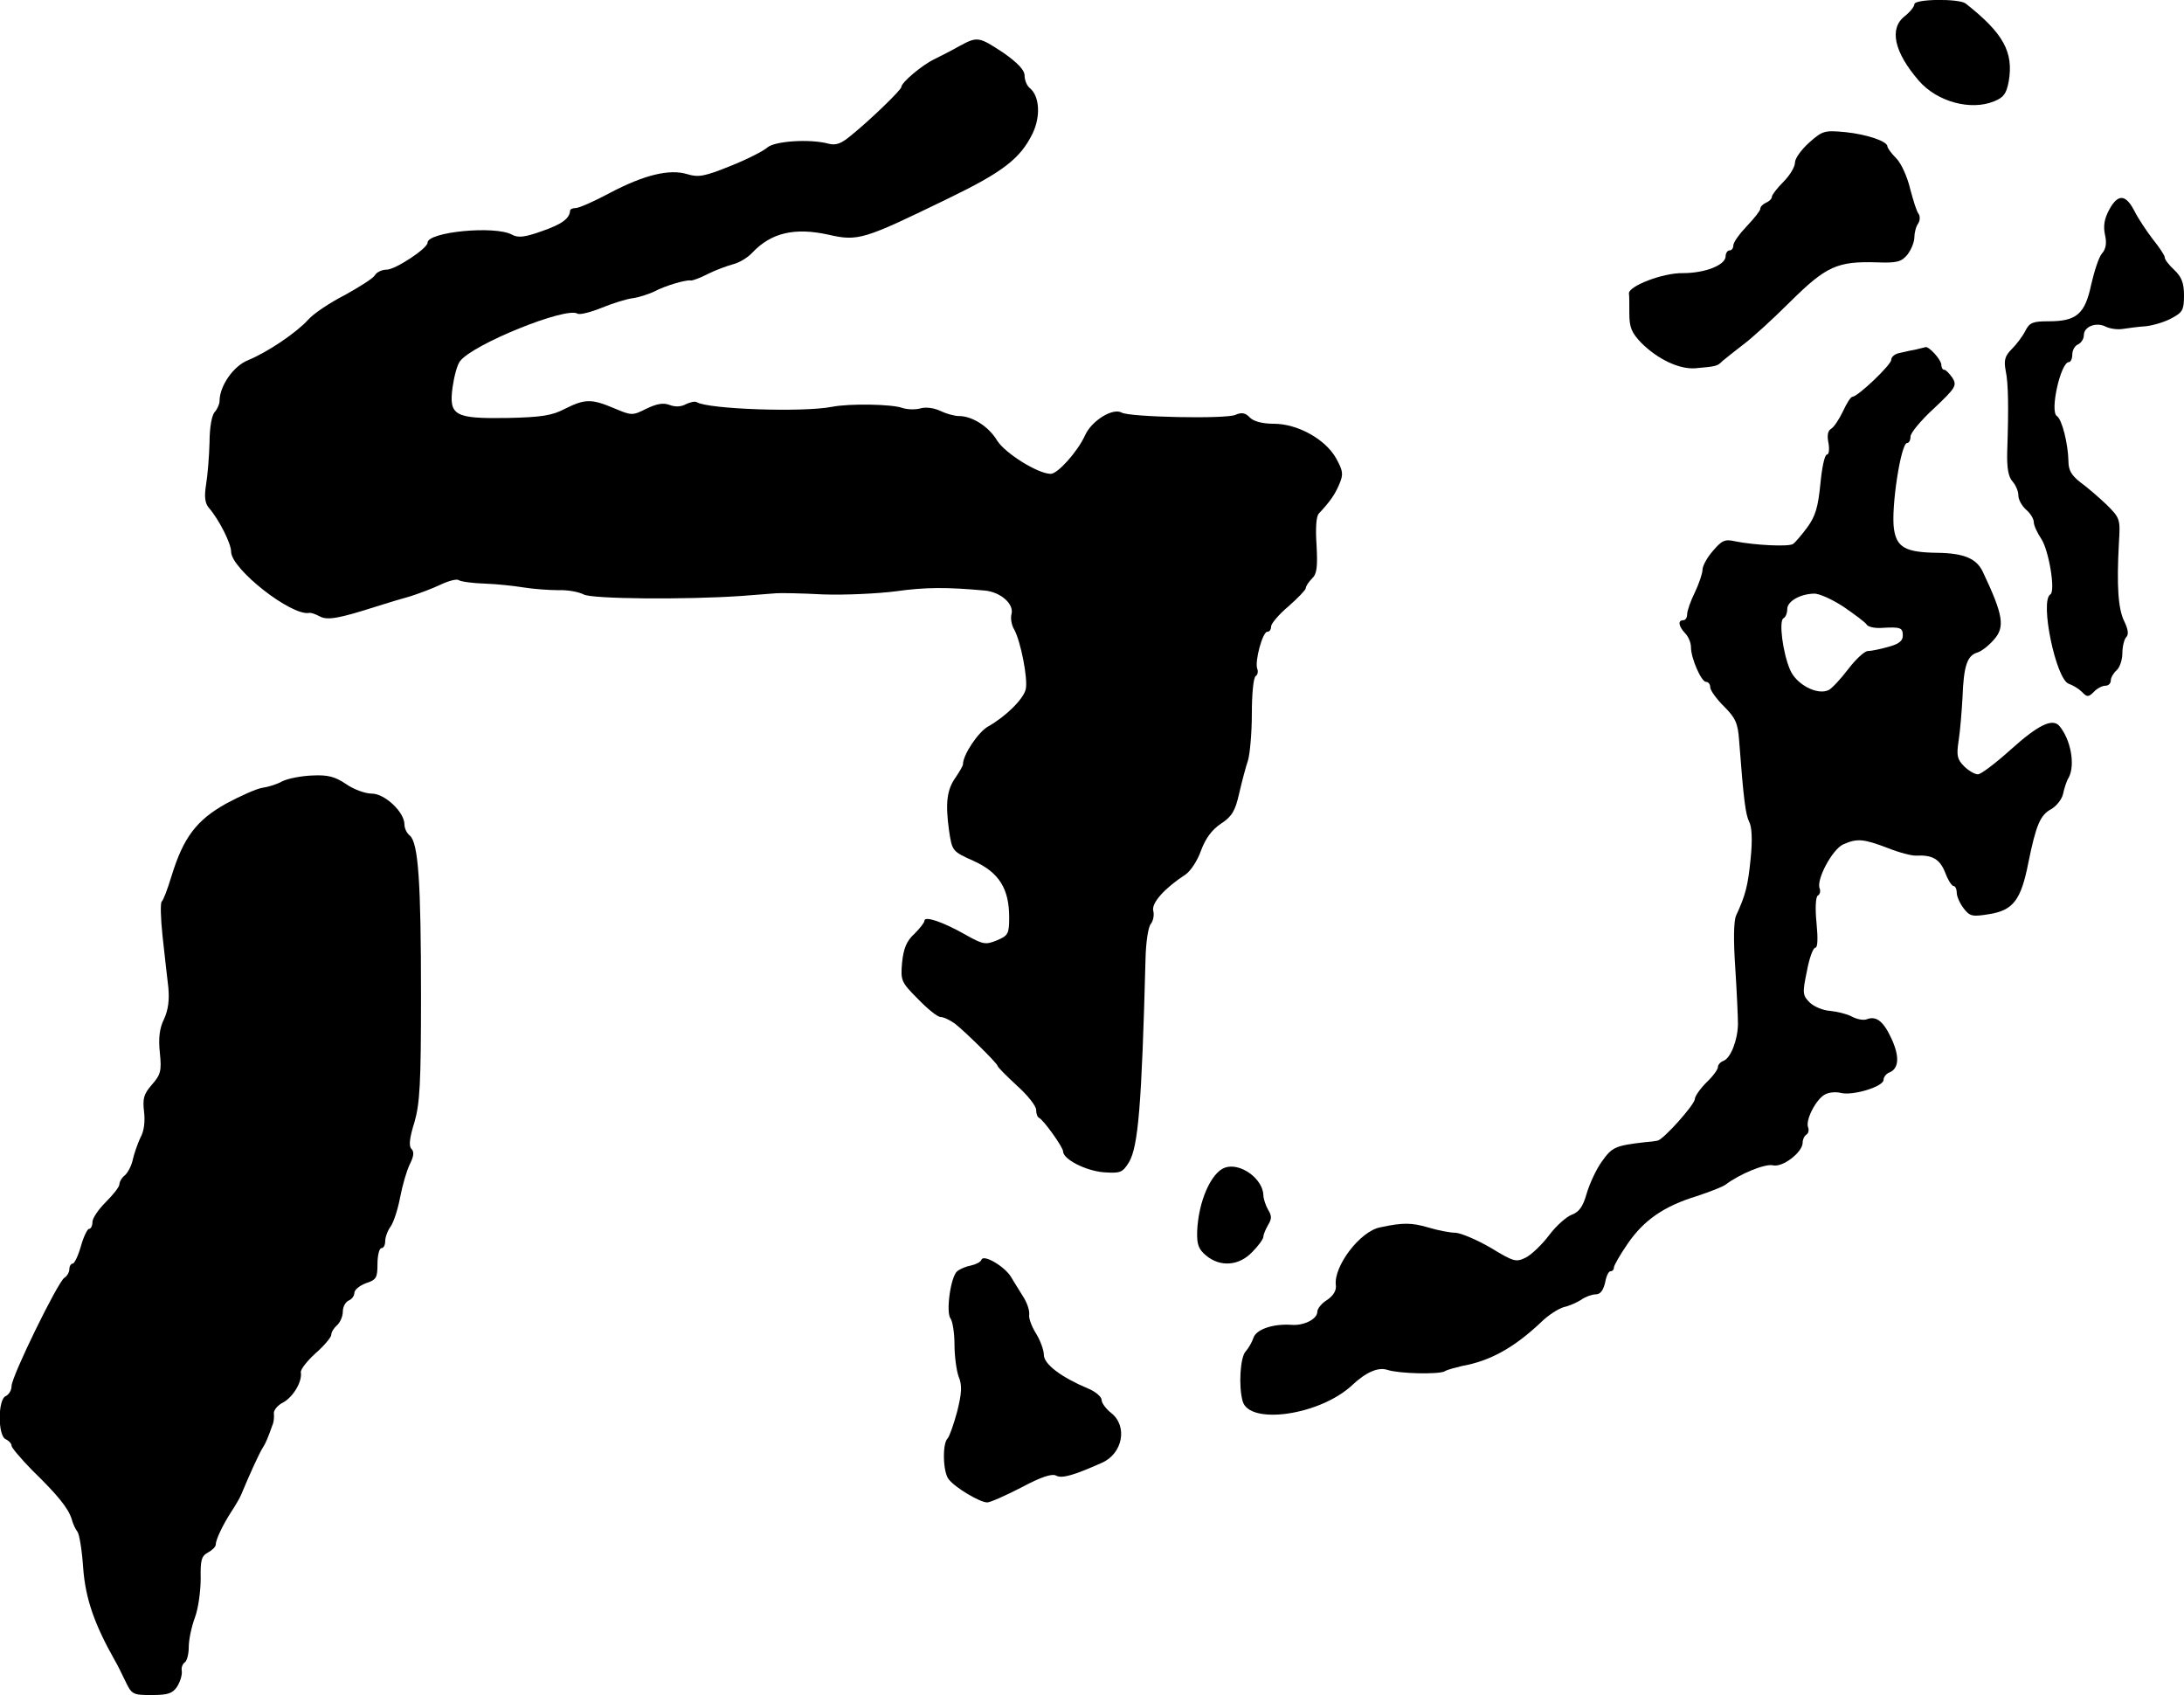
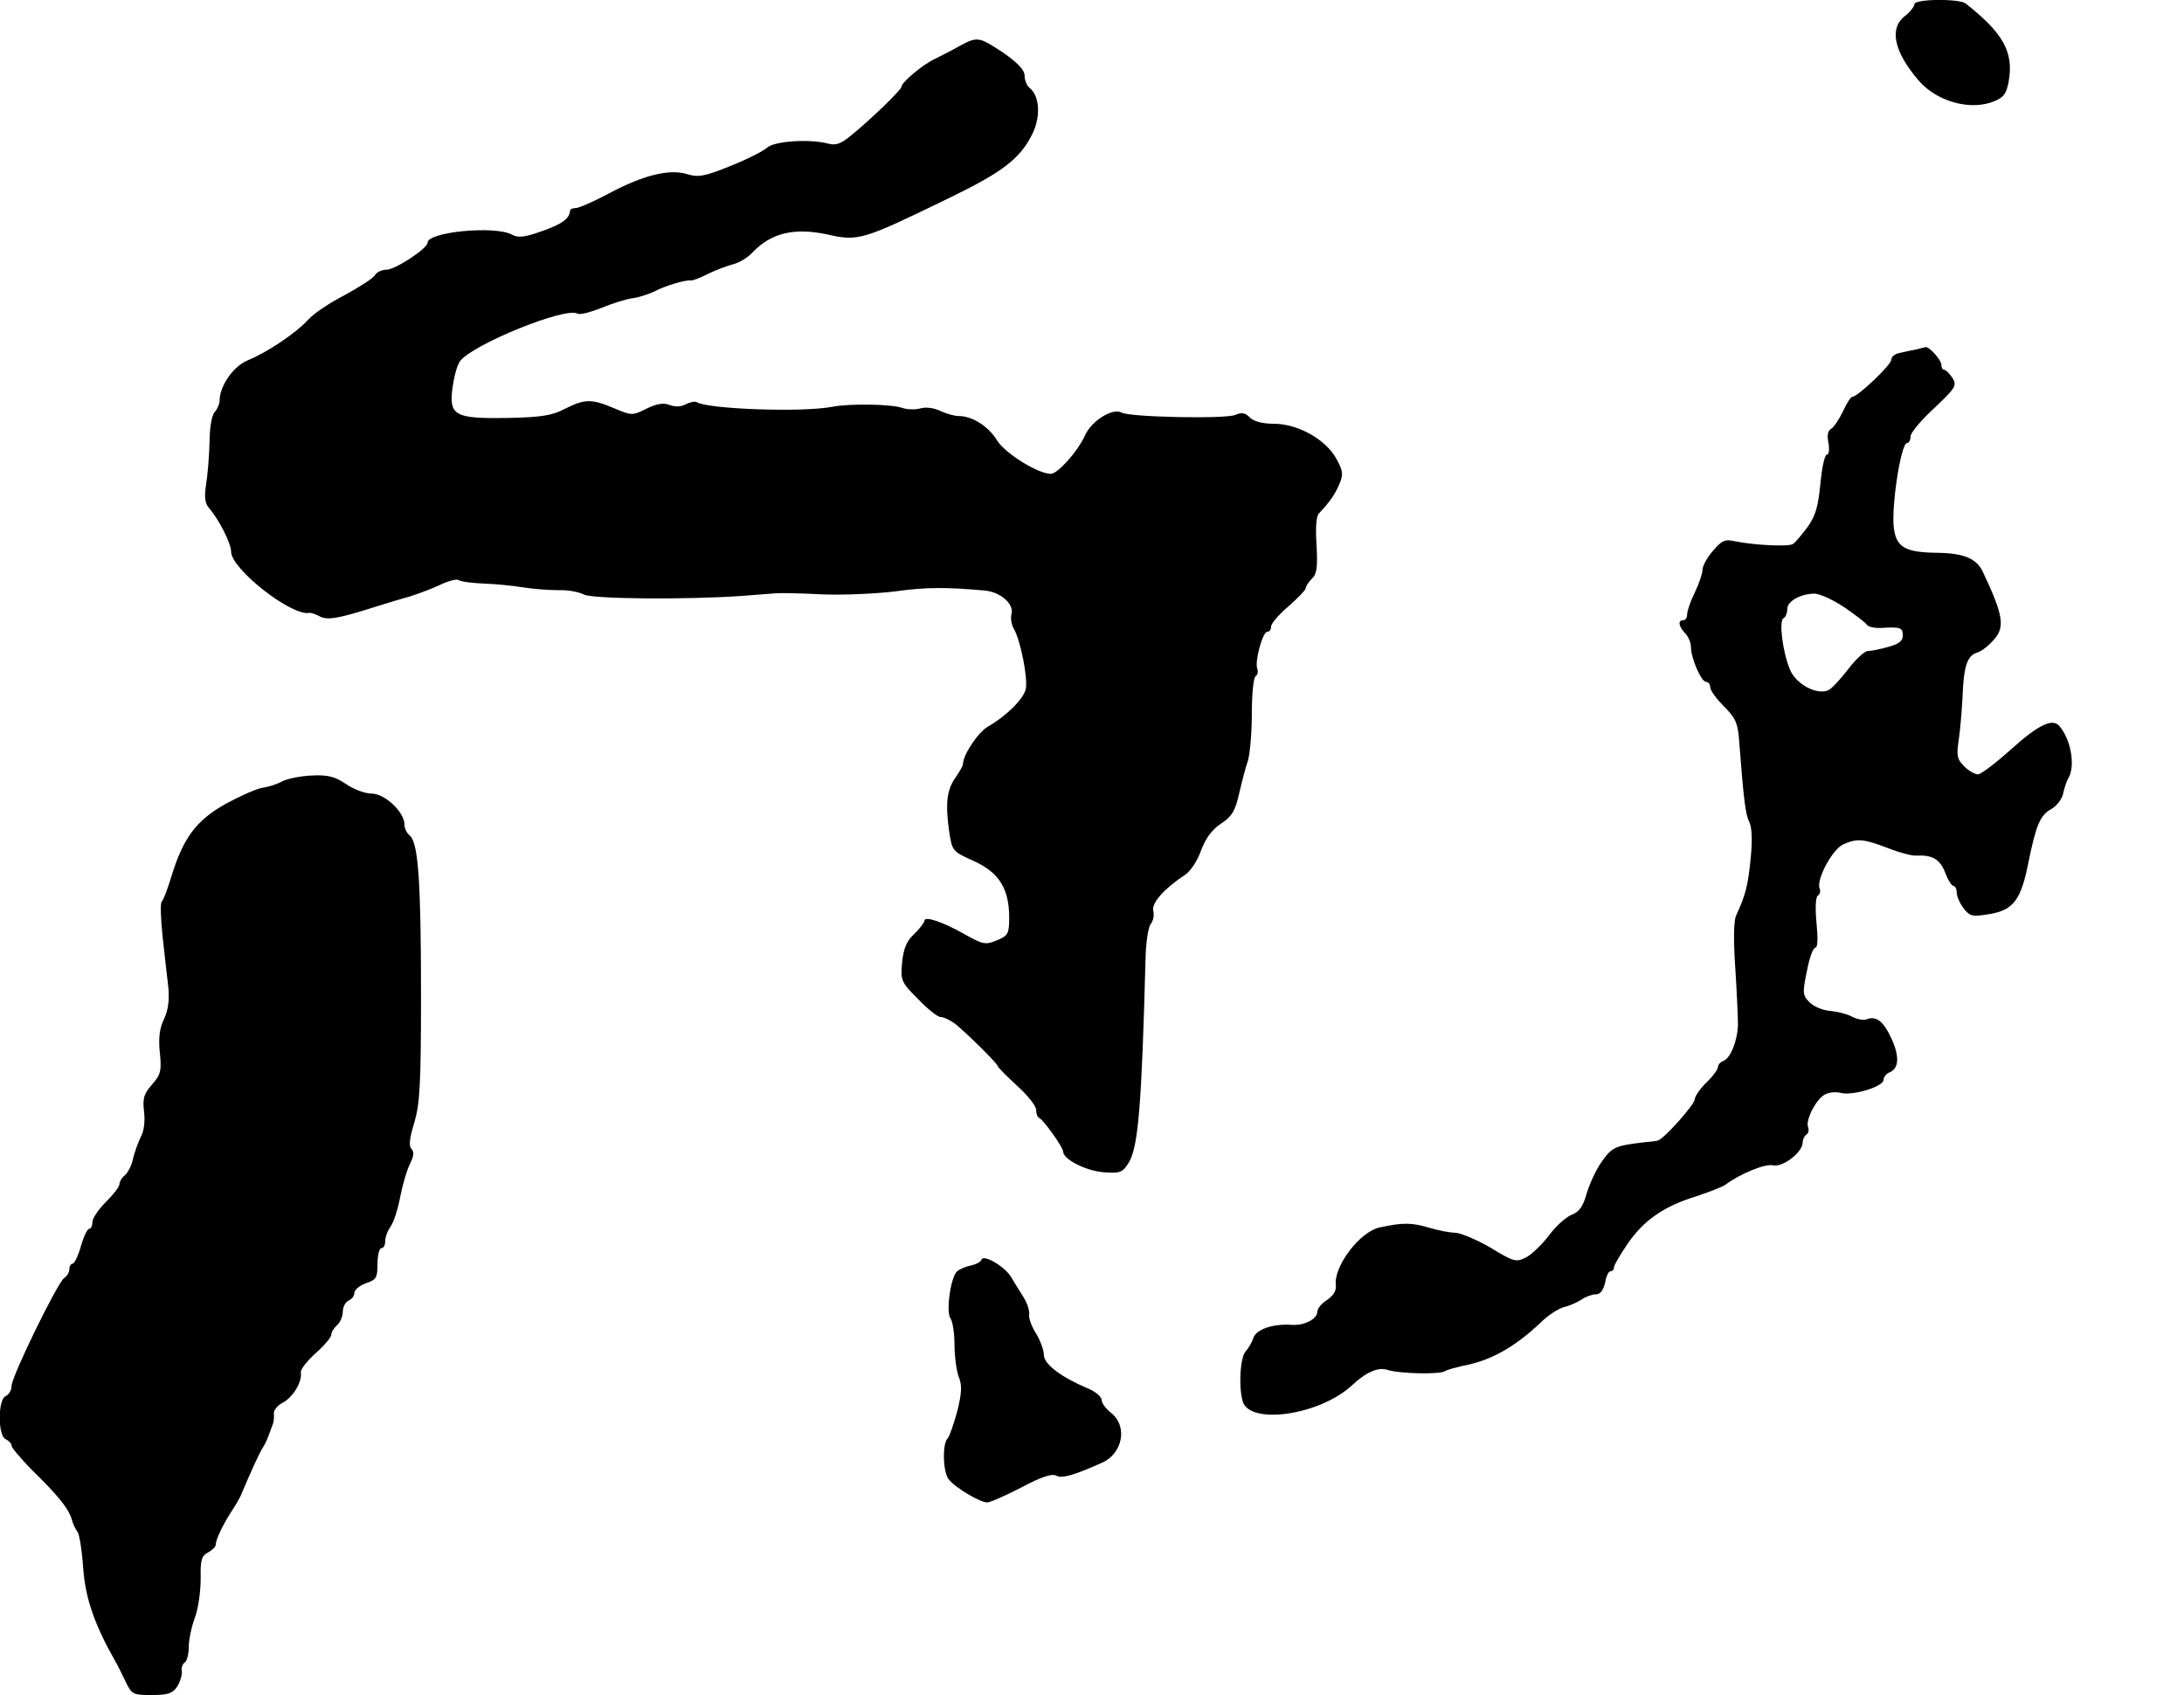
<svg xmlns="http://www.w3.org/2000/svg" version="1.0" width="567pt" height="440pt" viewBox="0 0 567 440" preserveAspectRatio="xMidYMid meet">
  <g transform="translate(0,440) scale(0.1,-0.1)" fill="#000000" stroke="none">
    <path d="M4970 4389 c0 -6 -11 -20 -25 -31 -41 -32 -28 -93 37 -168 47 -54 134 -78 195 -53 25 10 32 20 38 52 13 76 -14 125 -112 202 -17 13 -133 12 -133 -2z" />
    <path d="M2490 4280 c-19 -11 -49 -26 -65 -34 -31 -15 -85 -60 -85 -72 0 -7 -80 -85 -131 -126 -25 -21 -39 -26 -58 -21 -48 13 -140 7 -159 -10 -10 -9 -53 -31 -96 -48 -67 -27 -83 -30 -112 -21 -46 14 -112 -2 -201 -49 -41 -22 -80 -39 -88 -39 -8 0 -15 -3 -15 -7 -1 -20 -21 -35 -73 -53 -45 -16 -62 -18 -78 -9 -45 24 -219 7 -219 -21 0 -15 -84 -70 -106 -70 -13 0 -27 -7 -31 -15 -5 -8 -40 -30 -78 -51 -39 -20 -81 -48 -95 -64 -31 -34 -105 -84 -156 -105 -38 -15 -74 -67 -74 -106 0 -8 -6 -21 -12 -28 -8 -7 -14 -41 -14 -79 -1 -37 -5 -86 -9 -110 -5 -31 -3 -48 7 -60 27 -31 58 -93 58 -114 0 -45 157 -168 203 -159 4 1 16 -3 27 -9 20 -11 51 -5 145 25 28 9 68 21 90 27 22 7 57 20 78 30 21 10 43 16 48 12 6 -4 37 -8 68 -9 31 -1 76 -6 101 -10 25 -4 65 -7 90 -7 25 1 54 -5 65 -11 20 -12 265 -14 410 -4 39 3 79 6 90 7 11 1 66 0 122 -3 56 -2 141 2 188 8 78 11 133 11 232 2 41 -4 76 -35 69 -61 -3 -10 0 -29 7 -40 17 -31 36 -128 30 -155 -6 -26 -52 -71 -98 -97 -25 -14 -65 -73 -65 -98 0 -4 -9 -19 -19 -34 -23 -32 -27 -67 -17 -139 8 -52 8 -53 64 -78 66 -30 92 -72 92 -147 0 -42 -3 -47 -32 -59 -29 -12 -36 -11 -82 15 -58 33 -106 49 -106 36 0 -5 -12 -20 -26 -34 -20 -18 -28 -37 -32 -74 -4 -47 -3 -51 41 -95 25 -26 51 -47 59 -47 8 0 24 -8 37 -17 29 -23 111 -104 111 -110 0 -3 23 -26 50 -51 28 -25 50 -53 50 -63 0 -9 3 -19 8 -21 11 -5 62 -76 62 -87 0 -20 58 -50 105 -54 44 -3 49 -1 66 26 24 41 33 147 43 529 1 42 7 83 14 90 6 8 9 23 6 34 -5 20 30 59 84 94 13 9 31 36 40 62 12 32 28 54 52 70 29 19 37 34 47 78 7 30 17 69 23 86 5 17 10 71 10 122 0 50 4 93 10 97 5 3 7 12 4 19 -7 19 14 96 26 96 6 0 10 6 10 14 0 7 20 31 45 52 25 22 45 43 45 47 0 5 7 16 16 25 13 12 15 30 12 87 -3 43 -1 75 6 82 30 32 42 50 53 76 11 26 10 34 -8 67 -28 50 -100 90 -162 90 -29 0 -52 6 -62 16 -12 13 -22 14 -38 7 -25 -11 -274 -6 -295 6 -23 13 -78 -21 -95 -59 -19 -42 -71 -100 -89 -100 -33 0 -118 53 -139 86 -22 37 -65 64 -99 64 -12 0 -33 6 -48 13 -16 8 -38 11 -52 7 -14 -4 -35 -3 -47 1 -27 10 -137 12 -183 3 -77 -15 -322 -6 -351 12 -5 3 -17 0 -28 -5 -12 -7 -28 -8 -43 -2 -16 6 -33 3 -60 -10 -36 -18 -38 -18 -83 1 -59 25 -76 25 -128 -1 -34 -18 -62 -22 -150 -24 -137 -2 -152 6 -142 80 4 28 12 58 19 67 32 44 275 142 305 124 5 -4 33 3 63 15 29 12 65 23 81 25 15 2 40 10 55 17 30 16 83 31 95 29 4 -1 24 6 45 17 20 10 50 21 65 25 16 4 38 17 50 30 49 52 110 66 197 47 78 -18 92 -13 310 93 143 69 189 104 221 170 21 44 18 96 -7 117 -8 6 -14 21 -14 33 0 14 -18 33 -55 59 -64 42 -67 43 -115 17z" />
-     <path d="M4697 4030 c-20 -18 -37 -41 -37 -52 0 -11 -13 -33 -30 -50 -16 -16 -30 -34 -30 -39 0 -5 -7 -12 -15 -15 -8 -4 -15 -10 -15 -16 0 -5 -16 -25 -35 -45 -19 -20 -35 -42 -35 -50 0 -7 -4 -13 -10 -13 -5 0 -10 -7 -10 -15 0 -23 -53 -44 -111 -44 -52 1 -142 -34 -140 -53 1 -5 1 -28 1 -52 0 -36 6 -50 31 -76 43 -43 99 -69 140 -66 55 5 57 5 71 19 7 6 31 25 53 42 22 16 78 67 123 112 93 92 122 105 224 102 53 -2 64 1 80 20 10 13 18 33 18 45 0 11 4 28 10 36 5 8 5 19 1 25 -5 5 -14 35 -22 65 -7 30 -23 66 -36 79 -13 13 -23 27 -23 31 0 13 -52 31 -109 37 -54 5 -59 4 -94 -27z" />
-     <path d="M5476 3856 c-13 -24 -16 -43 -11 -66 5 -21 2 -37 -8 -48 -8 -9 -20 -46 -28 -81 -16 -76 -38 -95 -110 -95 -41 0 -50 -3 -61 -25 -7 -14 -23 -35 -35 -47 -18 -18 -21 -29 -16 -56 7 -32 8 -94 4 -212 -1 -41 3 -64 14 -76 8 -9 15 -25 15 -36 0 -11 9 -27 20 -37 11 -9 20 -24 20 -32 0 -9 9 -28 19 -43 20 -29 38 -137 24 -145 -28 -17 15 -222 48 -232 11 -4 26 -13 34 -21 13 -14 17 -14 31 0 8 9 22 16 30 16 8 0 14 6 14 14 0 7 7 19 15 26 8 7 15 27 15 44 0 18 5 37 10 42 7 7 5 20 -5 41 -16 32 -20 92 -14 203 4 63 3 65 -32 100 -20 19 -50 45 -68 58 -23 18 -31 31 -31 55 -1 46 -17 109 -30 117 -19 12 10 140 31 140 5 0 9 9 9 20 0 11 7 23 15 26 8 4 15 14 15 24 0 22 32 35 57 22 10 -5 29 -8 43 -6 14 2 41 6 60 7 19 2 50 11 68 21 28 15 32 21 32 59 0 32 -6 48 -25 66 -14 13 -25 27 -25 33 0 5 -14 26 -31 47 -16 21 -38 54 -47 72 -23 45 -43 47 -66 5z" />
+     <path d="M5476 3856 z" />
    <path d="M4975 3493 c-11 -2 -30 -6 -42 -9 -13 -2 -23 -10 -23 -18 0 -13 -87 -96 -101 -96 -4 0 -15 -17 -24 -37 -10 -21 -24 -42 -31 -46 -9 -5 -11 -18 -7 -37 3 -17 1 -30 -4 -30 -6 0 -13 -34 -17 -76 -6 -61 -13 -84 -34 -113 -15 -20 -31 -39 -37 -43 -11 -8 -103 -3 -151 7 -26 6 -34 2 -57 -25 -15 -17 -27 -39 -27 -49 0 -9 -9 -36 -20 -59 -11 -22 -20 -48 -20 -57 0 -8 -4 -15 -10 -15 -15 0 -12 -16 5 -34 8 -8 15 -24 15 -36 0 -29 27 -90 39 -90 6 0 11 -6 11 -14 0 -8 16 -30 36 -50 29 -29 36 -43 39 -88 12 -159 17 -192 26 -211 7 -12 9 -47 4 -95 -7 -71 -13 -95 -38 -149 -6 -14 -7 -63 -2 -135 4 -62 7 -128 7 -147 -1 -42 -19 -88 -38 -95 -8 -3 -14 -10 -14 -16 0 -6 -13 -24 -30 -40 -16 -16 -30 -36 -30 -43 0 -14 -82 -106 -97 -108 -4 -1 -19 -3 -33 -4 -78 -9 -85 -13 -112 -51 -15 -21 -32 -59 -39 -83 -9 -32 -19 -47 -38 -54 -14 -5 -41 -29 -59 -53 -18 -24 -45 -50 -60 -58 -26 -13 -31 -12 -92 25 -36 21 -77 38 -91 39 -14 0 -46 6 -72 14 -42 12 -64 13 -124 0 -52 -10 -121 -101 -115 -150 2 -13 -6 -27 -22 -38 -15 -9 -26 -23 -26 -31 0 -19 -35 -37 -68 -34 -48 3 -91 -12 -98 -34 -4 -12 -13 -27 -20 -35 -14 -14 -19 -89 -8 -129 17 -63 200 -37 284 41 36 34 68 48 92 40 31 -10 131 -12 148 -4 8 5 29 10 45 14 73 13 135 47 205 113 19 19 46 36 60 40 14 3 34 12 45 19 11 8 28 14 37 14 13 0 20 10 25 30 3 17 9 30 14 30 5 0 9 4 9 10 0 5 16 33 36 62 42 61 94 97 179 123 33 11 67 24 75 30 37 28 103 55 123 50 25 -6 77 34 77 59 0 8 4 17 10 21 5 3 7 12 4 19 -7 19 21 73 44 85 11 6 29 7 41 4 30 -8 111 16 111 34 0 7 7 16 15 19 25 10 27 41 6 87 -21 46 -40 61 -65 51 -8 -3 -25 0 -38 7 -13 7 -38 13 -57 15 -18 1 -42 11 -53 22 -18 18 -19 24 -7 81 6 33 16 61 22 61 6 0 7 23 3 64 -4 39 -2 67 3 71 6 3 8 12 5 19 -9 23 33 101 61 114 36 16 52 15 115 -9 30 -12 64 -21 75 -20 42 2 61 -9 75 -44 7 -19 17 -35 22 -35 4 0 8 -8 8 -17 0 -10 8 -28 18 -41 16 -21 23 -22 66 -15 63 10 83 37 102 134 20 98 31 124 60 139 13 8 27 25 30 39 3 14 9 34 15 43 17 33 5 99 -25 134 -18 20 -55 2 -126 -62 -39 -35 -77 -64 -85 -64 -8 0 -24 9 -36 21 -18 18 -20 28 -14 67 4 26 8 76 10 112 3 81 12 108 38 116 11 3 30 18 43 33 30 33 25 64 -28 176 -16 35 -49 49 -118 50 -83 1 -106 14 -113 62 -8 54 18 223 34 223 5 0 9 7 9 17 0 9 27 42 61 73 56 53 60 59 48 79 -8 11 -17 21 -21 21 -5 0 -8 6 -8 13 0 13 -32 48 -41 46 -2 -1 -13 -3 -24 -6z m-189 -668 c29 -20 56 -40 60 -46 3 -6 20 -10 38 -9 50 3 56 1 56 -20 0 -14 -11 -22 -37 -29 -21 -6 -45 -11 -54 -11 -8 0 -31 -21 -50 -46 -19 -25 -42 -50 -51 -55 -29 -15 -85 14 -101 53 -19 45 -29 126 -17 133 6 3 10 14 10 24 0 20 33 39 69 40 13 1 48 -15 77 -34z" />
    <path d="M733 2372 c-14 -8 -37 -15 -52 -17 -14 -2 -57 -21 -94 -41 -77 -43 -111 -88 -142 -189 -10 -33 -21 -62 -25 -65 -4 -3 -3 -43 2 -90 5 -47 12 -107 15 -133 3 -32 0 -58 -11 -82 -12 -24 -15 -50 -11 -88 5 -47 2 -57 -21 -83 -21 -24 -24 -36 -20 -70 3 -24 0 -51 -9 -66 -7 -15 -16 -40 -20 -57 -3 -16 -13 -35 -21 -42 -8 -6 -14 -17 -14 -23 0 -7 -16 -27 -35 -46 -19 -19 -35 -42 -35 -52 0 -10 -4 -18 -9 -18 -4 0 -14 -20 -21 -45 -7 -25 -17 -45 -21 -45 -5 0 -9 -7 -9 -15 0 -7 -6 -18 -13 -22 -17 -11 -137 -256 -137 -281 0 -11 -7 -22 -15 -26 -21 -8 -21 -104 0 -112 8 -4 15 -11 15 -17 0 -5 24 -33 52 -62 69 -67 95 -100 104 -128 3 -12 10 -27 15 -33 5 -6 12 -49 15 -95 6 -79 29 -145 82 -239 5 -8 17 -32 27 -53 17 -36 20 -37 69 -37 42 0 54 4 66 22 8 13 13 30 12 40 -2 9 2 19 8 23 5 3 10 21 10 39 0 19 7 53 16 77 9 24 15 70 15 101 -1 48 2 59 19 68 11 6 20 15 20 20 0 13 18 51 40 85 11 17 23 37 26 45 26 62 47 107 55 120 9 14 14 26 26 60 4 8 5 22 4 31 -1 8 10 22 25 29 26 15 49 54 45 78 -1 7 16 29 38 49 23 20 41 42 41 48 0 7 7 18 15 25 8 7 15 23 15 35 0 13 7 25 15 29 8 3 15 12 15 20 0 8 14 19 30 25 27 9 30 14 30 50 0 23 5 41 10 41 6 0 10 8 10 18 0 10 6 27 14 38 8 11 19 45 25 77 6 31 17 69 25 85 10 20 12 32 4 40 -7 7 -5 28 8 69 14 49 17 100 17 328 0 296 -7 397 -29 416 -8 6 -14 19 -14 29 0 32 -51 80 -85 80 -17 0 -47 11 -67 25 -28 19 -47 24 -87 22 -29 -1 -64 -8 -78 -15z" />
-     <path d="M3180 1369 c-36 -13 -69 -88 -72 -166 -1 -34 4 -46 23 -62 37 -31 86 -27 120 9 16 16 29 34 29 40 0 6 6 19 12 30 10 16 10 24 0 40 -6 11 -12 28 -12 37 -1 43 -60 86 -100 72z" />
    <path d="M2548 1130 c-2 -6 -14 -12 -27 -15 -12 -2 -29 -9 -36 -15 -17 -14 -30 -107 -17 -123 5 -7 10 -37 10 -67 0 -30 5 -68 11 -84 9 -22 8 -42 -4 -90 -9 -33 -20 -65 -25 -70 -14 -14 -12 -88 3 -106 17 -22 81 -60 100 -60 8 0 48 18 89 39 50 27 79 36 89 31 15 -9 46 0 120 33 54 24 67 95 24 129 -14 11 -25 26 -25 34 0 8 -16 22 -36 30 -69 29 -114 63 -114 87 0 12 -9 37 -20 55 -12 19 -20 41 -18 50 1 10 -5 29 -15 45 -9 15 -24 38 -32 52 -17 28 -72 60 -77 45z" />
  </g>
</svg>